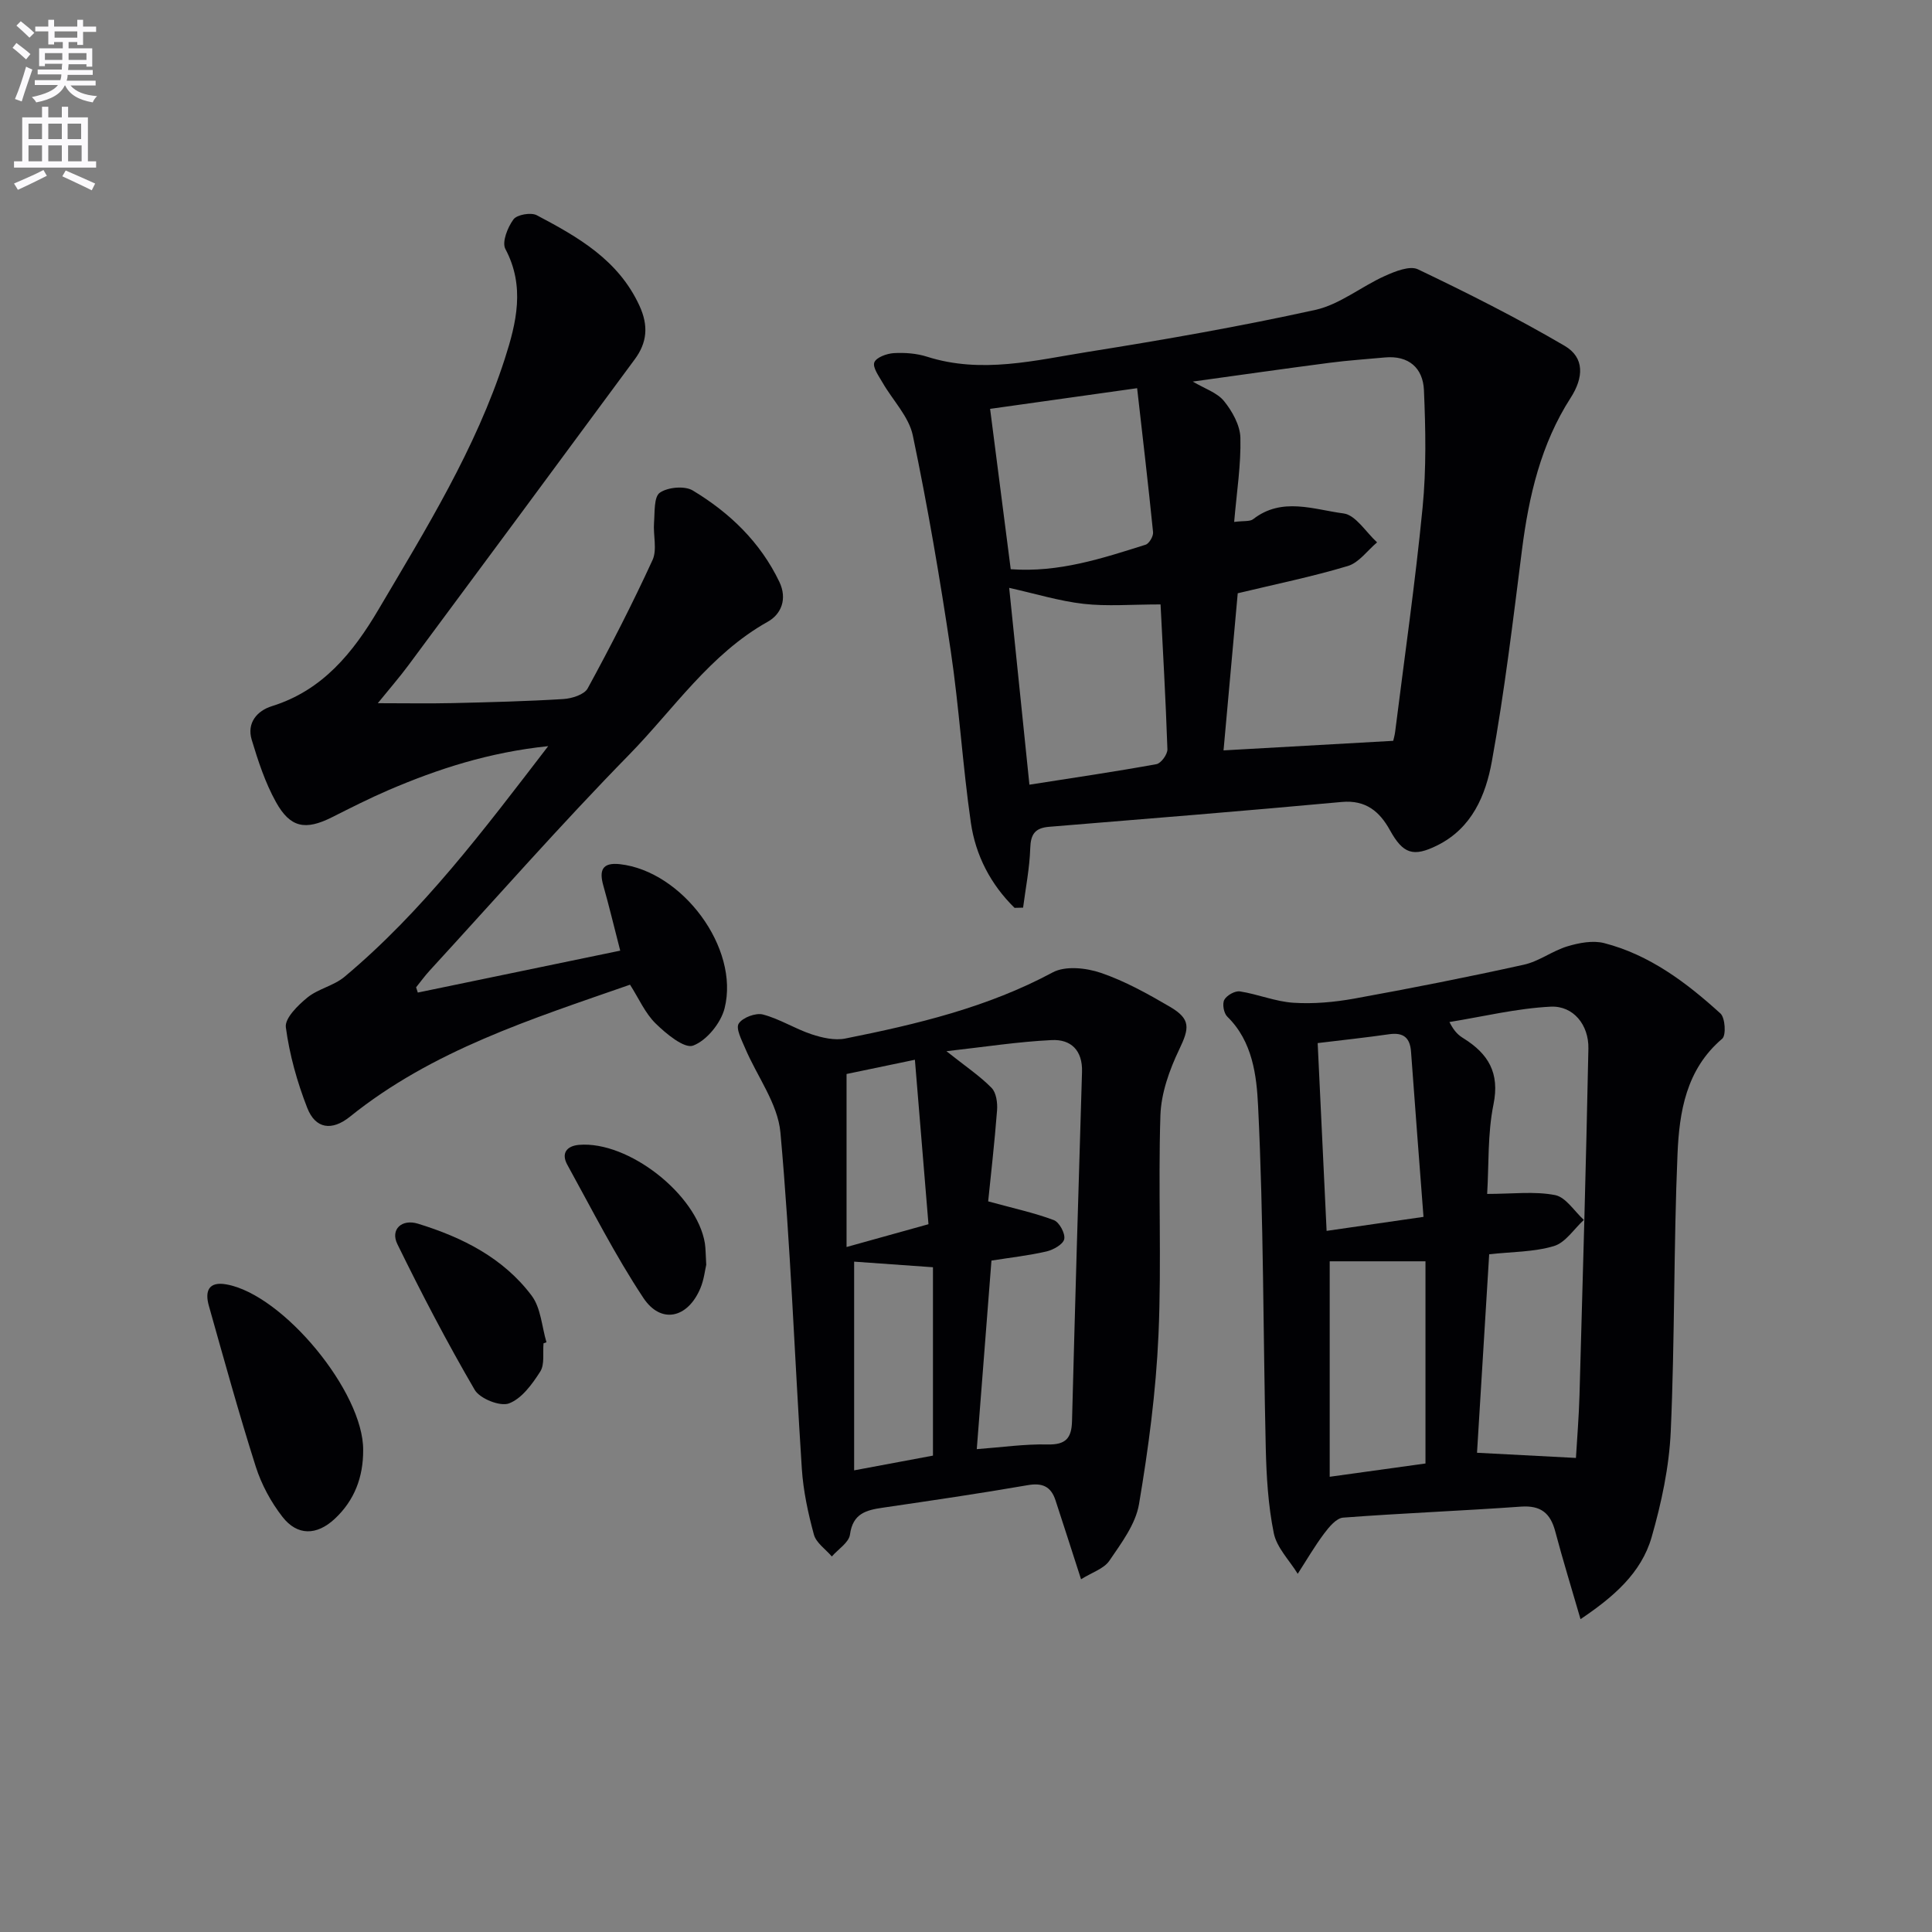
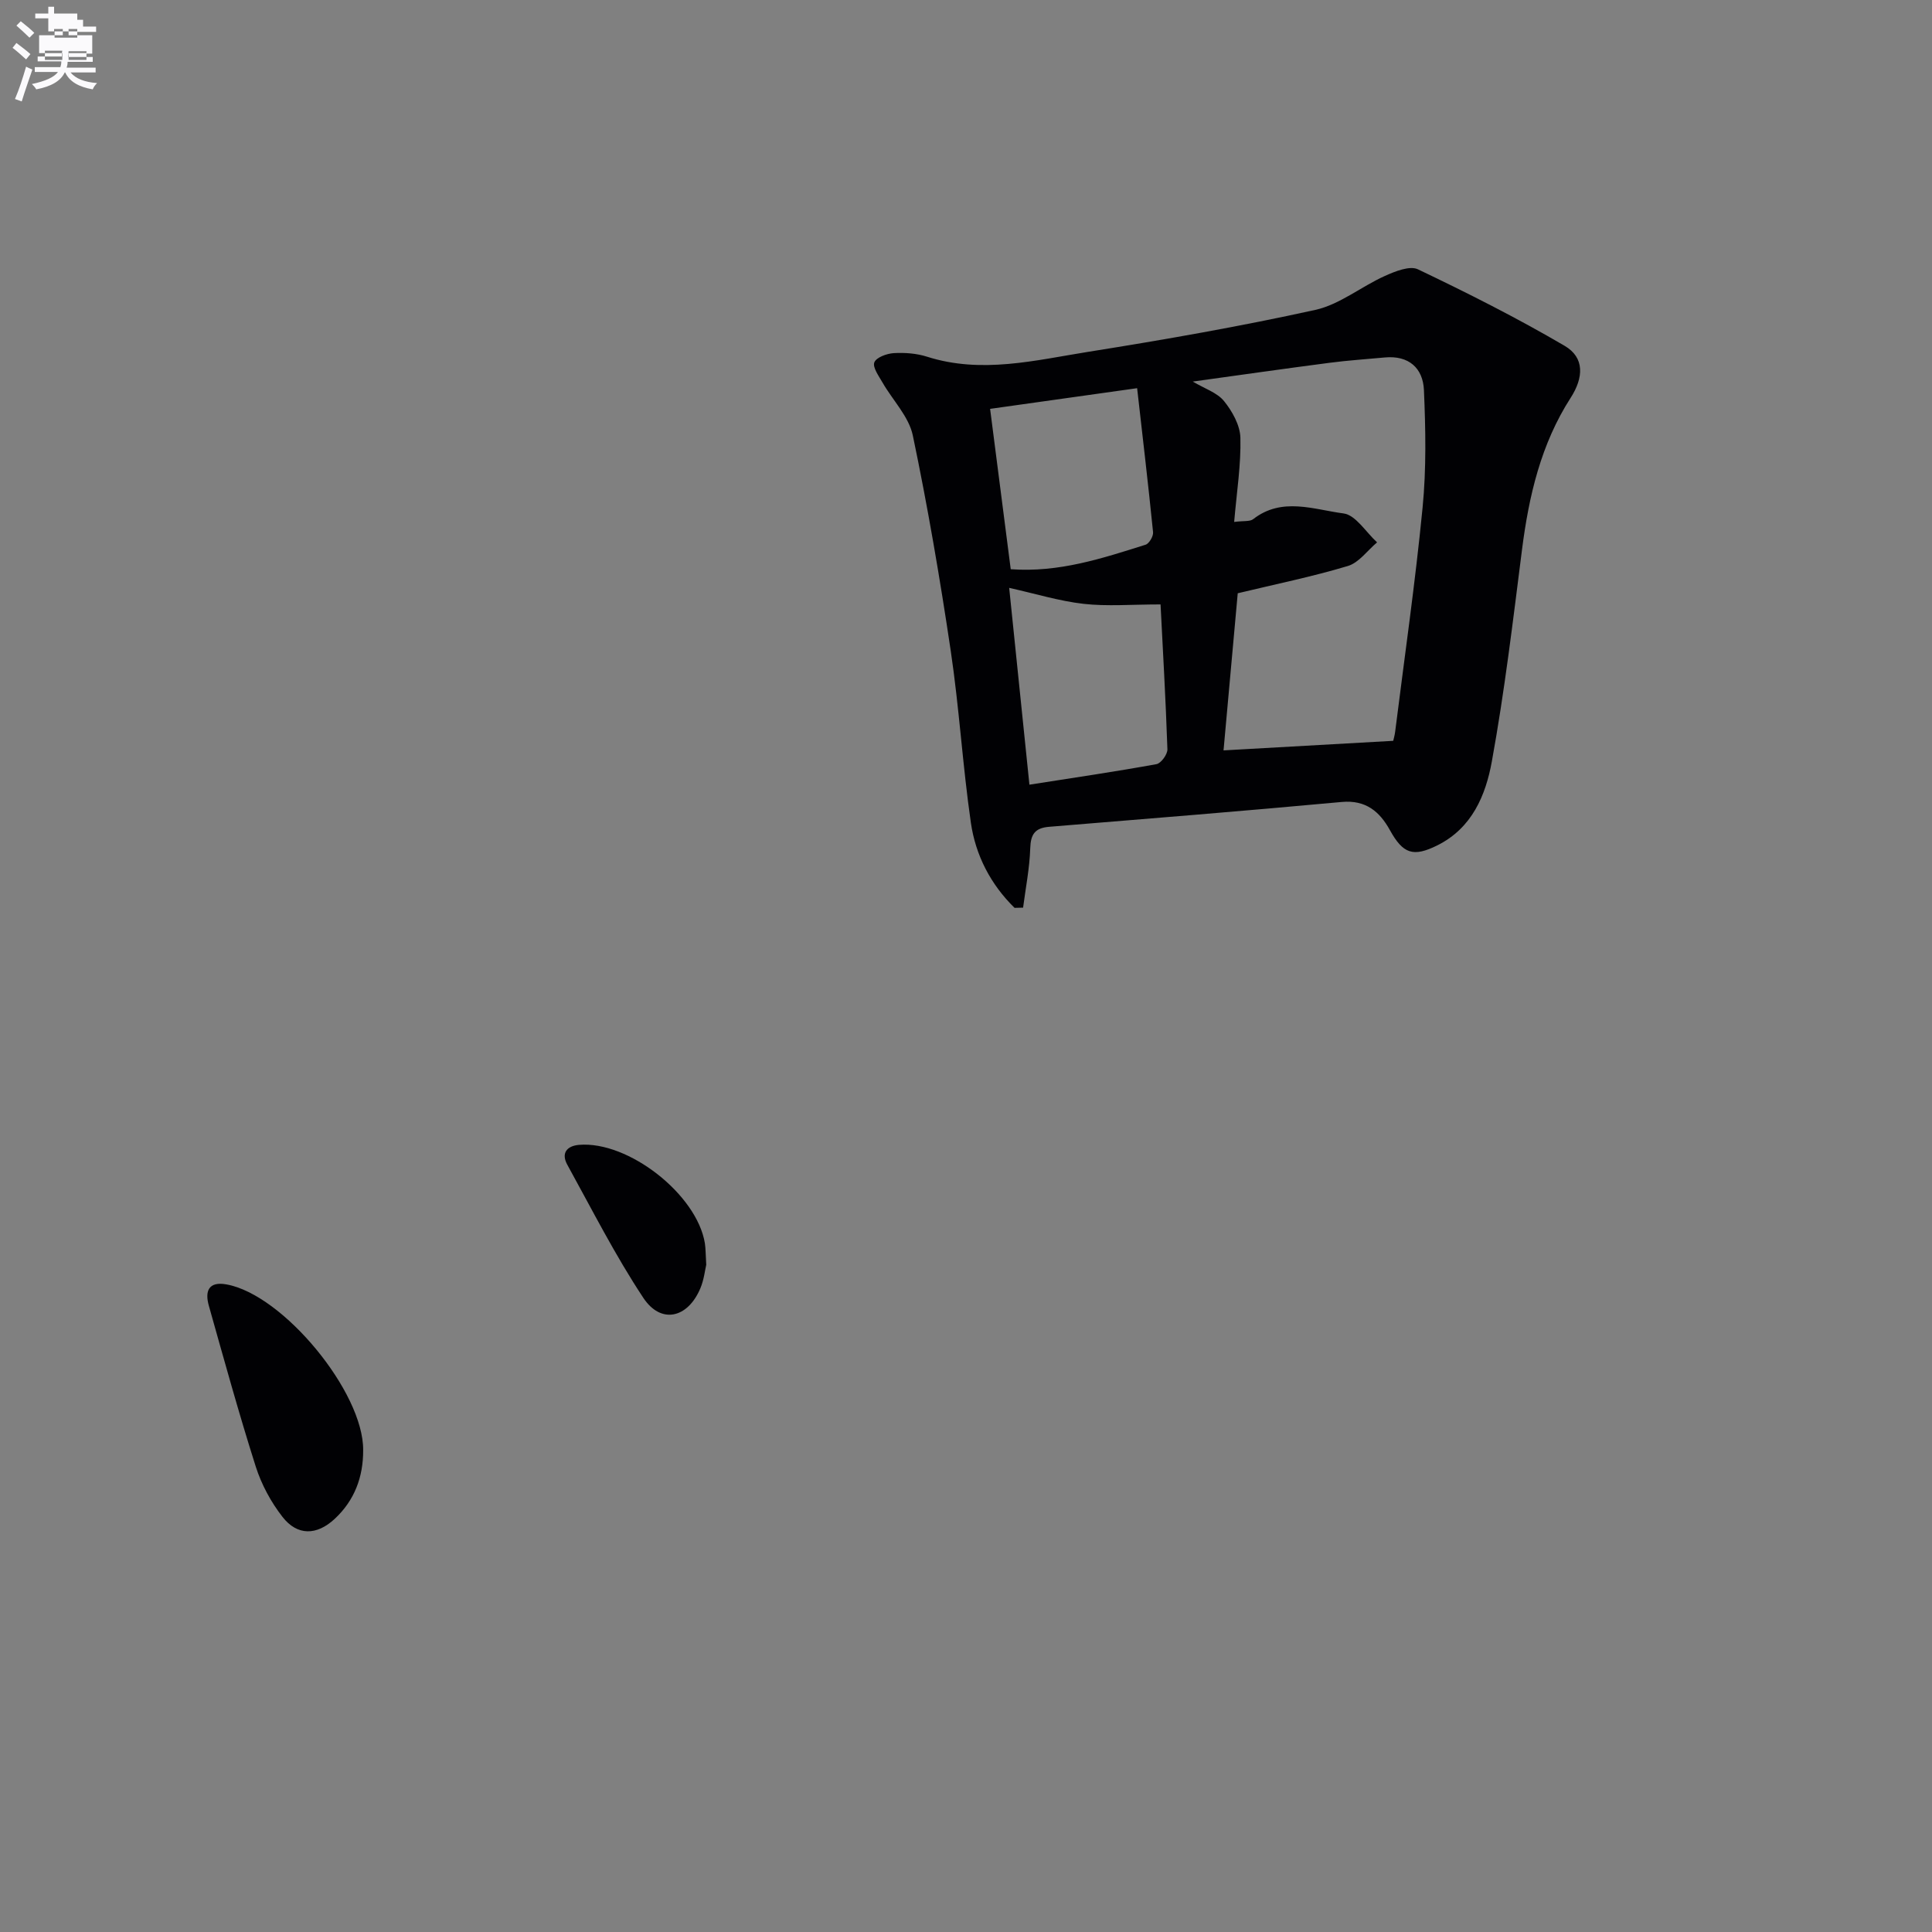
<svg xmlns="http://www.w3.org/2000/svg" enable-background="new 0 0 400 400" viewBox="0 0 400 400">
  <rect x="0" y="0" width="400" height="400" fill="#808080" stroke="none" />
-   <path d="m2.6 9.9.8-1c.9.7 1.9 1.4 2.9 2.3l-.9 1.1c-1.1-1-2-1.8-2.8-2.4zm.5 10.6c.9-2.1 1.6-4.3 2.3-6.7.4.2.8.4 1.3.6-.7 2.1-1.5 4.3-2.2 6.6zm.3-15.2.9-.9c1 .8 2 1.6 2.8 2.4l-1 1c-.9-.9-1.8-1.7-2.7-2.5zm12.6-1.2h1.2v1.4h2.7v1.1h-2.7v2.7h-1.2v-.6h-1.8v1.3h4.9v3.8h-1.2v-.5h-3.7c0 .4-.1.9-.1 1.2h5.1v1h-5.2c0 .5-.1.9-.2 1.2h6v1h-5.2c1.1 1.3 2.9 2 5.5 2.2-.4.4-.7.8-.9 1.3-2.9-.5-4.8-1.6-5.7-3.5h-.1c-.8 1.7-2.7 2.9-5.9 3.5-.2-.4-.6-.8-.9-1.1 2.8-.6 4.6-1.4 5.4-2.5h-4.8v-1h5.3c.1-.3.2-.7.2-1.2h-4.9v-1h5c0-.4 0-.8.1-1.2h-3.6v.5h-1.2v-3.7h4.9v-1.3h-1.8v.5h-1.2v-2.7h-2.7v-1h2.7v-1.4h1.2v1.4h4.8zm-6.7 8.3h3.6c0-.4 0-.9 0-1.4h-3.6zm1.9-4.6h4.8v-1.3h-4.7v1.3zm6.7 3.2h-3.7v1.4h3.7z" fill="#fbfafc" />
-   <path d="m8.7 22.1h1.3v2.2h2.8v-2.2h1.3v2.2h4.1v9.1h1.7v1.3h-17v-1.3h1.7v-9.1h4.1zm.3 13.1.7 1.2c-1.8.9-3.8 1.9-6 2.9-.2-.4-.5-.8-.8-1.3 2.3-1 4.4-1.9 6.1-2.8zm-3.1-6.4h2.8v-3.2h-2.8zm0 4.6h2.8v-3.3h-2.8zm4.1-4.6h2.8v-3.2h-2.8zm0 4.6h2.8v-3.3h-2.8zm3.6 1.9c2.1.9 4.1 1.8 6.1 2.7l-.7 1.4c-2.2-1.1-4.2-2-6.1-2.9zm3.2-9.7h-2.8v3.2h2.8zm-2.7 7.8h2.8v-3.3h-2.8z" fill="#fbfafc" />
+   <path d="m2.6 9.9.8-1c.9.7 1.9 1.4 2.9 2.3l-.9 1.1c-1.1-1-2-1.8-2.8-2.4zm.5 10.6c.9-2.1 1.6-4.3 2.3-6.7.4.2.8.4 1.3.6-.7 2.1-1.5 4.3-2.2 6.6zm.3-15.2.9-.9c1 .8 2 1.6 2.8 2.4l-1 1c-.9-.9-1.8-1.7-2.7-2.5zm12.6-1.2h1.2v1.4h2.7v1.1h-2.7h-1.2v-.6h-1.8v1.3h4.9v3.8h-1.2v-.5h-3.7c0 .4-.1.9-.1 1.2h5.1v1h-5.2c0 .5-.1.9-.2 1.2h6v1h-5.2c1.1 1.3 2.9 2 5.5 2.2-.4.4-.7.8-.9 1.3-2.9-.5-4.8-1.6-5.7-3.5h-.1c-.8 1.7-2.7 2.9-5.9 3.5-.2-.4-.6-.8-.9-1.1 2.8-.6 4.6-1.4 5.4-2.5h-4.8v-1h5.3c.1-.3.2-.7.2-1.2h-4.9v-1h5c0-.4 0-.8.1-1.2h-3.6v.5h-1.2v-3.7h4.9v-1.3h-1.8v.5h-1.2v-2.7h-2.7v-1h2.7v-1.4h1.2v1.4h4.8zm-6.7 8.3h3.6c0-.4 0-.9 0-1.4h-3.6zm1.9-4.6h4.8v-1.3h-4.7v1.3zm6.7 3.2h-3.7v1.4h3.7z" fill="#fbfafc" />
  <g fill="#010104">
    <path d="m210.05 187.96c-4.93-4.83-8.06-10.85-9.04-17.61-1.71-11.82-2.41-23.79-4.17-35.6-2.22-14.93-4.76-29.82-7.85-44.59-.82-3.92-4.18-7.3-6.28-10.97-.77-1.34-2.08-3.14-1.69-4.16.4-1.04 2.58-1.83 4.03-1.92 2.28-.13 4.72.05 6.88.74 11.3 3.6 22.4.74 33.45-1.02 15.71-2.5 31.41-5.25 46.94-8.67 5.07-1.12 9.52-4.84 14.41-7.03 2.11-.95 5.14-2.18 6.84-1.37 10.3 4.92 20.53 10.07 30.37 15.84 4.19 2.45 3.92 6.61 1.25 10.76-6.16 9.57-8.66 20.33-10.08 31.48-1.86 14.63-3.6 29.31-6.24 43.81-1.26 6.95-4.08 13.78-11.26 17.36-5.03 2.51-7.13 1.77-9.85-3.15-2.12-3.83-4.98-6.28-9.98-5.82-20.18 1.86-40.37 3.49-60.57 5.14-2.93.24-3.82 1.54-3.91 4.45-.13 4.11-.95 8.19-1.48 12.29-.58.02-1.18.03-1.77.04zm45.47-79.9c2.03-.26 3.26-.05 3.93-.57 5.96-4.65 12.56-1.99 18.71-1.19 2.53.33 4.65 3.9 6.95 5.99-2 1.68-3.75 4.2-6.04 4.89-7.42 2.23-15.05 3.78-22.81 5.65-.98 10.8-1.97 21.78-2.94 32.53 11.79-.66 23.28-1.31 35.13-1.98.06-.29.3-1.07.4-1.87 1.94-15.47 4.17-30.91 5.68-46.41.79-8.05.63-16.24.28-24.34-.2-4.55-3.14-7.22-8.11-6.75-3.8.36-7.62.6-11.4 1.1-9.31 1.21-18.6 2.54-28.35 3.89 2.45 1.46 5.05 2.28 6.48 4.05 1.71 2.11 3.32 5.01 3.38 7.6.14 5.55-.75 11.13-1.29 17.41zm-42.39 54.4c9.37-1.47 17.86-2.71 26.3-4.25.95-.17 2.31-2.04 2.27-3.09-.35-10.34-.95-20.68-1.42-29.98-6.05 0-11.05.43-15.93-.12-5.02-.57-9.93-2.09-15.41-3.31 1.35 13.08 2.71 26.34 4.19 40.75zm-3.87-44.61c10 .73 18.95-2.25 27.91-5.07.75-.23 1.64-1.76 1.56-2.59-1-9.96-2.18-19.9-3.3-29.82-10.96 1.54-20.55 2.89-30.44 4.28 1.42 11.03 2.81 21.84 4.27 33.2z" />
-     <path d="m86.5 205.5c13.73-2.84 27.46-5.68 41.91-8.68-1.26-4.88-2.29-9.19-3.49-13.44-.9-3.17-.27-4.87 3.43-4.46 12.91 1.45 24.81 17.34 21.67 29.83-.77 3.06-3.71 6.68-6.52 7.73-1.81.68-5.59-2.45-7.77-4.59s-3.47-5.18-5.29-8.02c-20.45 7.13-40.91 13.58-57.99 27.33-3.73 3-7.14 2.54-8.84-1.83-2.09-5.35-3.68-11.02-4.43-16.69-.24-1.86 2.5-4.55 4.46-6.15 2.24-1.82 5.47-2.44 7.67-4.28 16.2-13.55 28.77-30.31 42.19-47.77-12.24 1.28-22.81 4.7-33.1 9.12-3.97 1.71-7.82 3.67-11.68 5.61-5.47 2.74-8.62 2.21-11.6-3.18-2.22-4-3.68-8.47-5.01-12.88-1.05-3.48 1.12-6 4.19-6.95 10.5-3.26 16.81-11.11 22.03-19.95 9.87-16.73 20.15-33.3 26.18-51.95 2.41-7.47 4.24-15.02.12-22.76-.75-1.42.47-4.48 1.68-6.12.73-.99 3.62-1.49 4.82-.86 8.54 4.51 16.88 9.23 21.25 18.71 1.94 4.2 1.58 7.68-.96 11.12-15.59 21.15-31.22 42.26-46.88 63.37-1.85 2.49-3.89 4.83-6.32 7.83 5.71 0 10.6.09 15.49-.02 7.65-.18 15.3-.37 22.93-.84 1.76-.11 4.32-.91 5.03-2.2 4.75-8.71 9.29-17.56 13.43-26.58.99-2.16.11-5.15.31-7.74.17-2.16-.05-5.33 1.2-6.2 1.65-1.15 5.14-1.47 6.82-.46 7.64 4.6 13.97 10.67 17.92 18.9 1.7 3.55.4 6.71-2.39 8.27-11.98 6.71-19.45 18.07-28.69 27.52-14.2 14.5-27.6 29.77-41.33 44.73-1 1.09-1.86 2.29-2.79 3.44.12.38.24.73.35 1.09z" />
-     <path d="m327.23 335.23c-1.88-6.47-3.67-12.28-5.23-18.16-1-3.78-2.98-5.43-7.1-5.14-12.27.88-24.57 1.35-36.83 2.28-1.4.11-2.91 1.94-3.93 3.3-1.98 2.65-3.66 5.54-5.46 8.33-1.71-2.79-4.33-5.39-4.95-8.39-1.18-5.79-1.53-11.81-1.67-17.75-.55-23.6-.43-47.22-1.59-70.78-.3-6.19-1.13-13.33-6.37-18.43-.73-.71-1.08-2.64-.62-3.49.5-.93 2.22-1.9 3.24-1.74 3.73.58 7.35 2.11 11.07 2.35 4.17.27 8.46-.12 12.59-.86 11.74-2.13 23.46-4.44 35.12-7.02 3.14-.69 5.92-2.88 9.04-3.81 2.4-.72 5.25-1.26 7.59-.66 9.41 2.43 17.03 8.17 24.07 14.57.98.89 1.2 4.51.37 5.22-7.49 6.36-8.89 15.15-9.26 23.9-.81 19.12-.55 38.29-1.4 57.41-.33 7.36-1.92 14.79-3.96 21.9-2.15 7.47-7.96 12.42-14.72 16.97zm-.95-33.38c.22-3.81.61-8.42.74-13.04.67-23.9 1.36-47.8 1.84-71.71.1-4.91-3.12-8.91-7.81-8.68-7.02.35-13.97 2.05-20.96 3.18 1.07 2.12 1.98 2.79 2.94 3.39 5.1 3.19 7.51 7.13 6.18 13.67-1.24 6.08-.94 12.49-1.31 18.53 5.24 0 9.79-.59 14.06.24 2.23.43 3.99 3.35 5.96 5.14-2.05 1.88-3.81 4.71-6.21 5.42-4.18 1.24-8.75 1.18-13.39 1.69-.86 14.08-1.71 27.93-2.52 41.1 6.73.35 13.09.68 20.48 1.07zm-50.98-40.71v44.61c6.81-.94 13.32-1.85 19.83-2.75 0-14.04 0-27.88 0-41.86-6.78 0-13.08 0-19.83 0zm19.42-9.2c-.87-11.47-1.76-22.82-2.58-34.18-.21-2.96-1.61-4.05-4.55-3.63-4.71.68-9.45 1.18-14.78 1.83.63 13.16 1.23 25.98 1.85 38.88 6.91-1 12.92-1.87 20.06-2.9z" />
-     <path d="m223.82 326.97c-2.05-6.34-3.65-11.37-5.3-16.38-.93-2.81-2.69-3.64-5.75-3.1-9.97 1.73-19.98 3.19-29.99 4.66-3.46.5-6.22 1.21-6.8 5.56-.22 1.65-2.45 3.04-3.76 4.54-1.28-1.5-3.24-2.81-3.71-4.53-1.21-4.45-2.2-9.04-2.5-13.63-1.51-23.2-2.34-46.46-4.43-69.61-.54-6-4.85-11.64-7.32-17.49-.7-1.66-1.96-4.04-1.32-5.06.78-1.25 3.52-2.28 5.01-1.89 3.47.91 6.63 2.95 10.06 4.09 2.2.73 4.78 1.32 6.98.89 14.82-2.96 29.45-6.44 42.97-13.7 2.61-1.4 6.92-.94 9.96.1 4.98 1.7 9.7 4.33 14.28 7.01 4.38 2.56 4.07 4.42 1.93 8.88-2.02 4.22-3.73 9.02-3.88 13.62-.49 15.14.27 30.33-.4 45.45-.52 11.72-2.07 23.45-4.03 35.03-.7 4.16-3.66 8.08-6.15 11.74-1.13 1.65-3.6 2.4-5.85 3.82zm-27.87-109.33c4.02 3.19 6.94 5.14 9.34 7.59.98.99 1.26 3.11 1.14 4.66-.53 6.86-1.32 13.69-1.84 18.84 5.44 1.49 9.63 2.39 13.59 3.88 1.14.43 2.4 2.76 2.16 3.93-.22 1.08-2.26 2.23-3.68 2.56-3.69.85-7.48 1.27-11.39 1.89-1.01 13-2.01 25.83-3.04 39.04 5.14-.38 9.91-1.08 14.66-.97 3.77.09 4.97-1.31 5.06-4.83.63-24.1 1.33-48.2 2.07-72.3.14-4.47-2.3-6.8-6.29-6.59-6.91.33-13.78 1.4-21.78 2.3zm-2.79 83.73c0-13.04 0-26.04 0-39-5.95-.42-11.46-.82-16.32-1.16v43.21c5.82-1.09 10.84-2.02 16.32-3.05zm-.93-47.91c-.92-11.11-1.83-22.11-2.81-34.05-5.64 1.17-10.4 2.17-14.15 2.95v35.82c6.21-1.73 11.28-3.14 16.96-4.72z" />
    <path d="m75.19 300.24c.02 5.57-1.79 10.41-5.91 14.24-3.7 3.43-7.71 3.53-10.79-.42-2.39-3.06-4.36-6.72-5.54-10.42-3.5-11.01-6.57-22.17-9.71-33.3-.84-2.97-.11-5.09 3.63-4.42 11.75 2.09 28.42 22.33 28.32 34.32z" />
-     <path d="m112.53 278.12c-.18 1.98.27 4.36-.68 5.85-1.66 2.6-3.82 5.59-6.47 6.59-1.84.69-6.03-.98-7.1-2.81-5.73-9.83-11.01-19.95-16.01-30.17-1.49-3.04.9-5.26 4.26-4.23 9.18 2.82 17.68 7.08 23.55 14.91 1.91 2.55 2.09 6.39 3.06 9.64-.2.07-.4.14-.61.22z" />
    <path d="m146.22 261.86c-.25 1.04-.46 3.06-1.21 4.85-2.61 6.23-8.17 7.51-11.82 1.99-5.83-8.8-10.63-18.29-15.74-27.56-1.3-2.37-.12-3.89 2.44-4.11 10.22-.85 24.41 10.28 26.05 20.39.17 1.15.15 2.33.28 4.44z" />
  </g>
</svg>